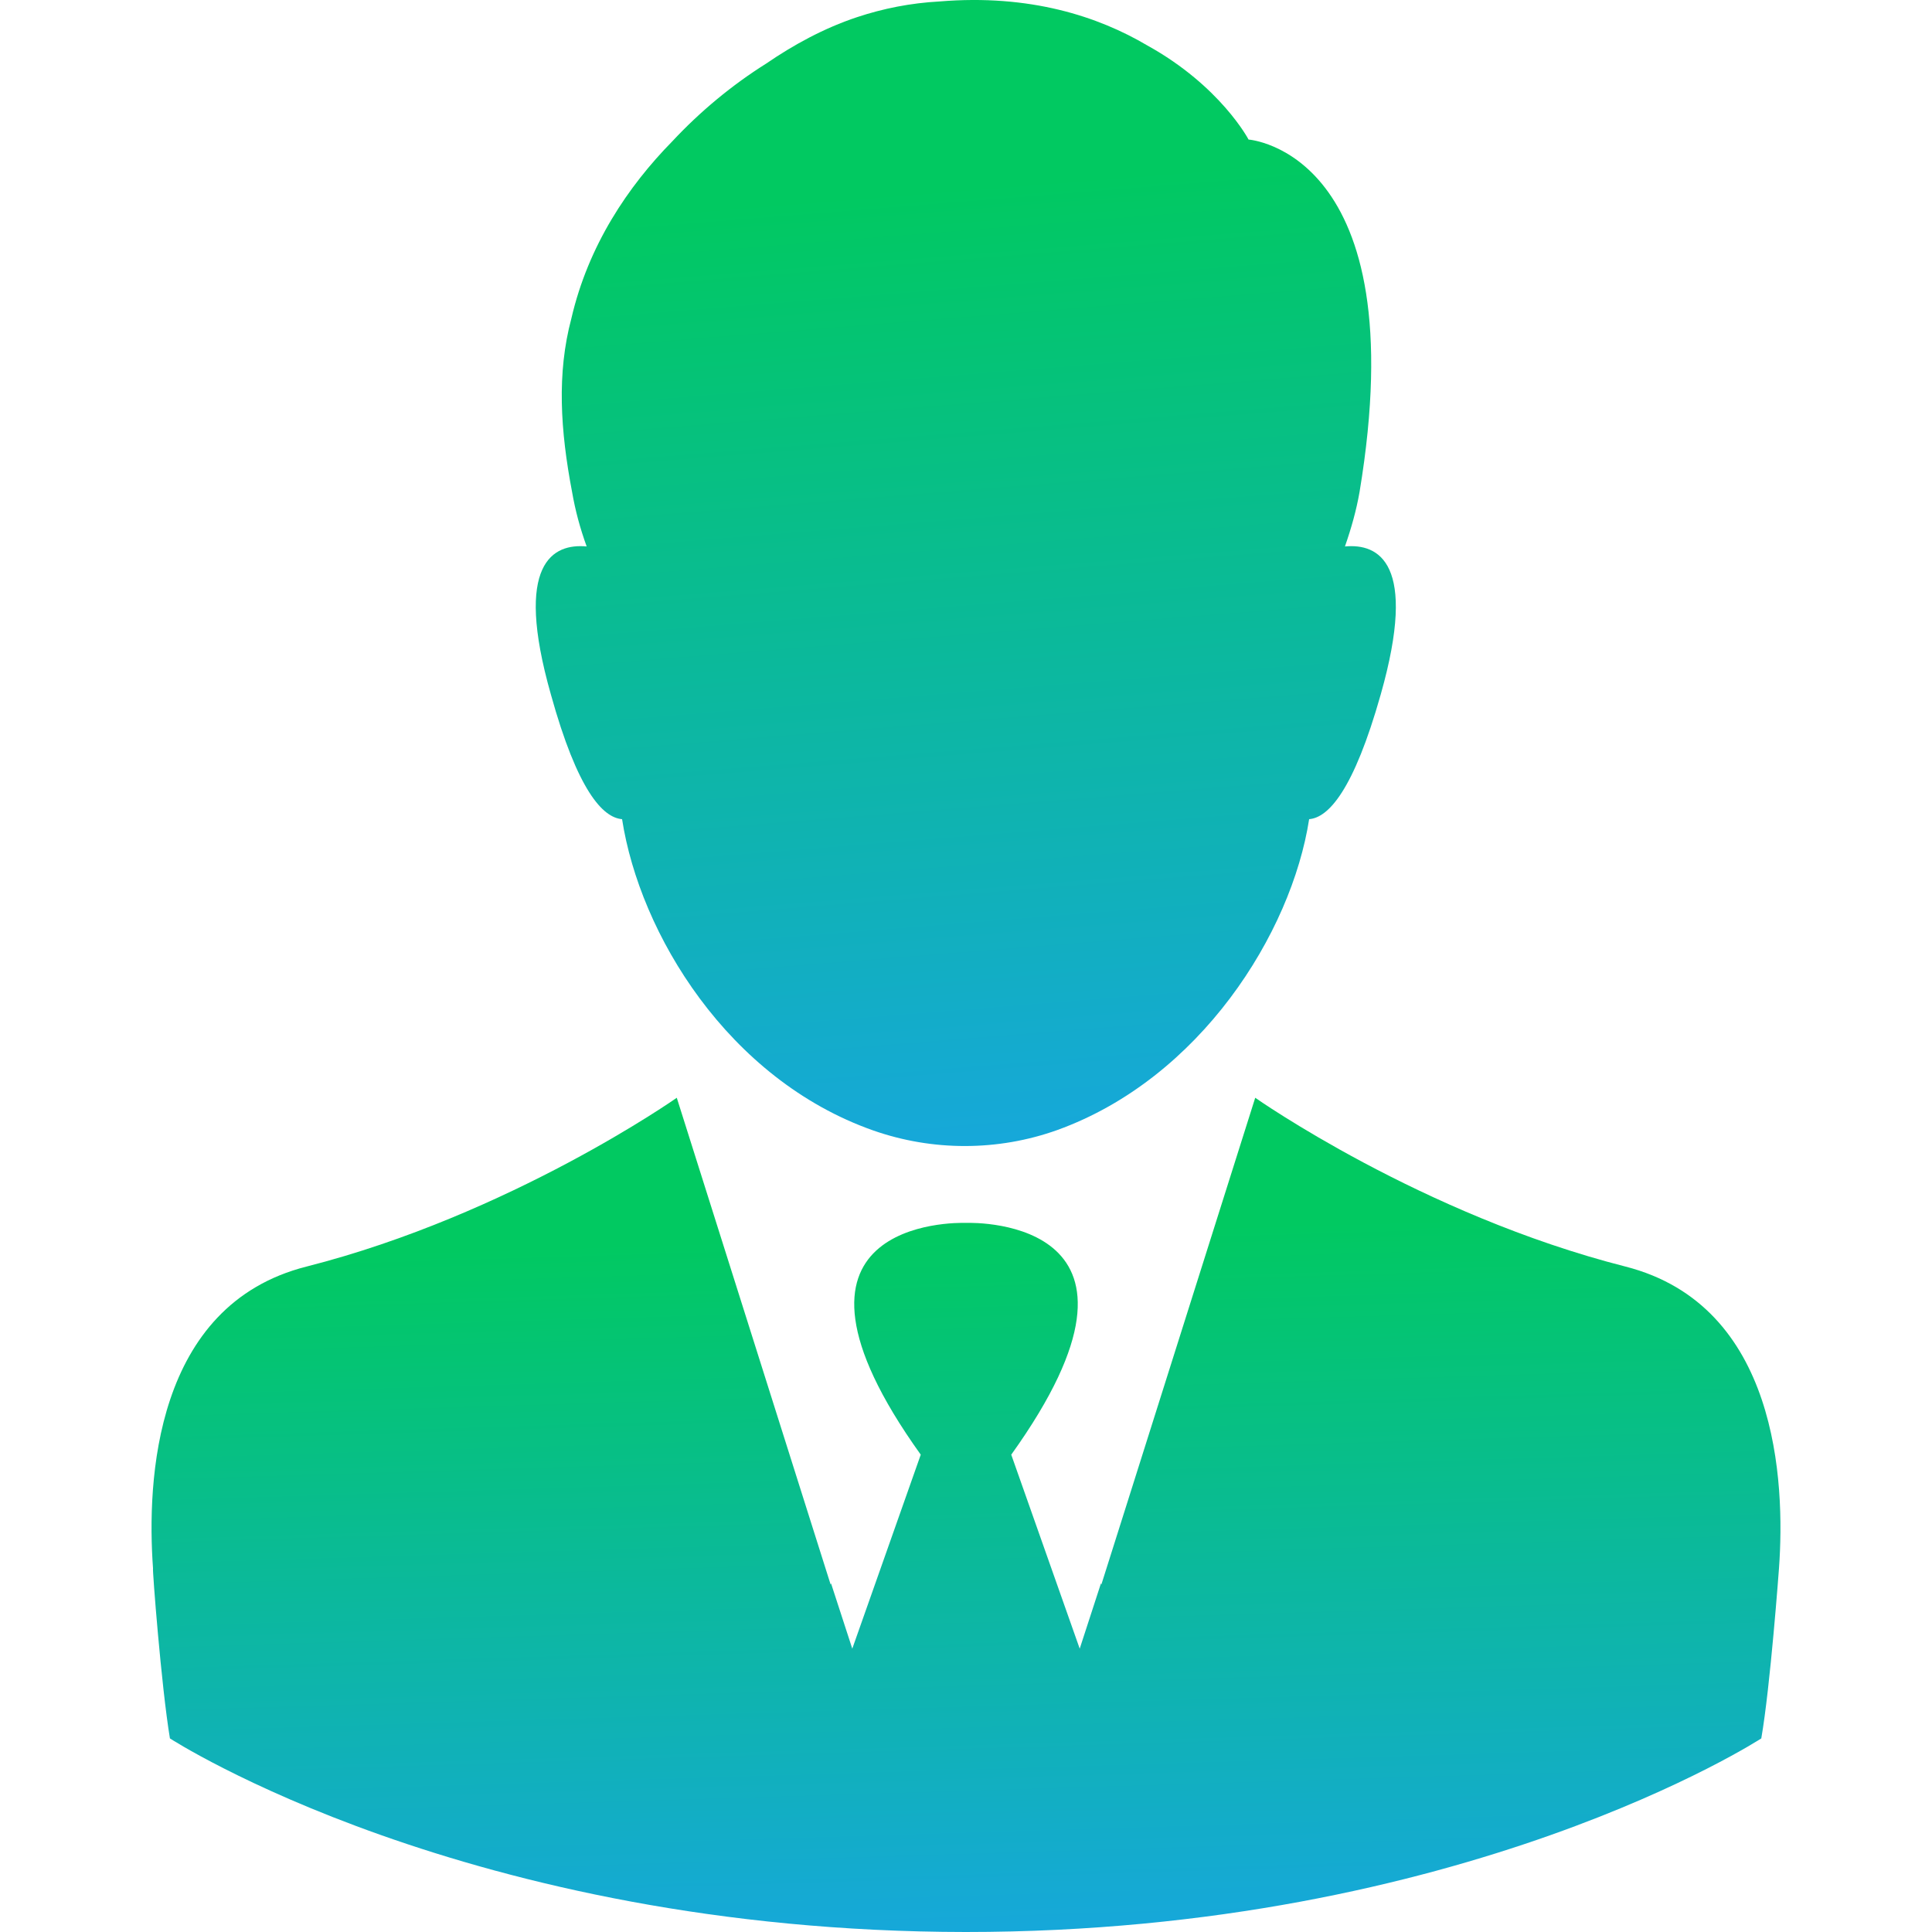
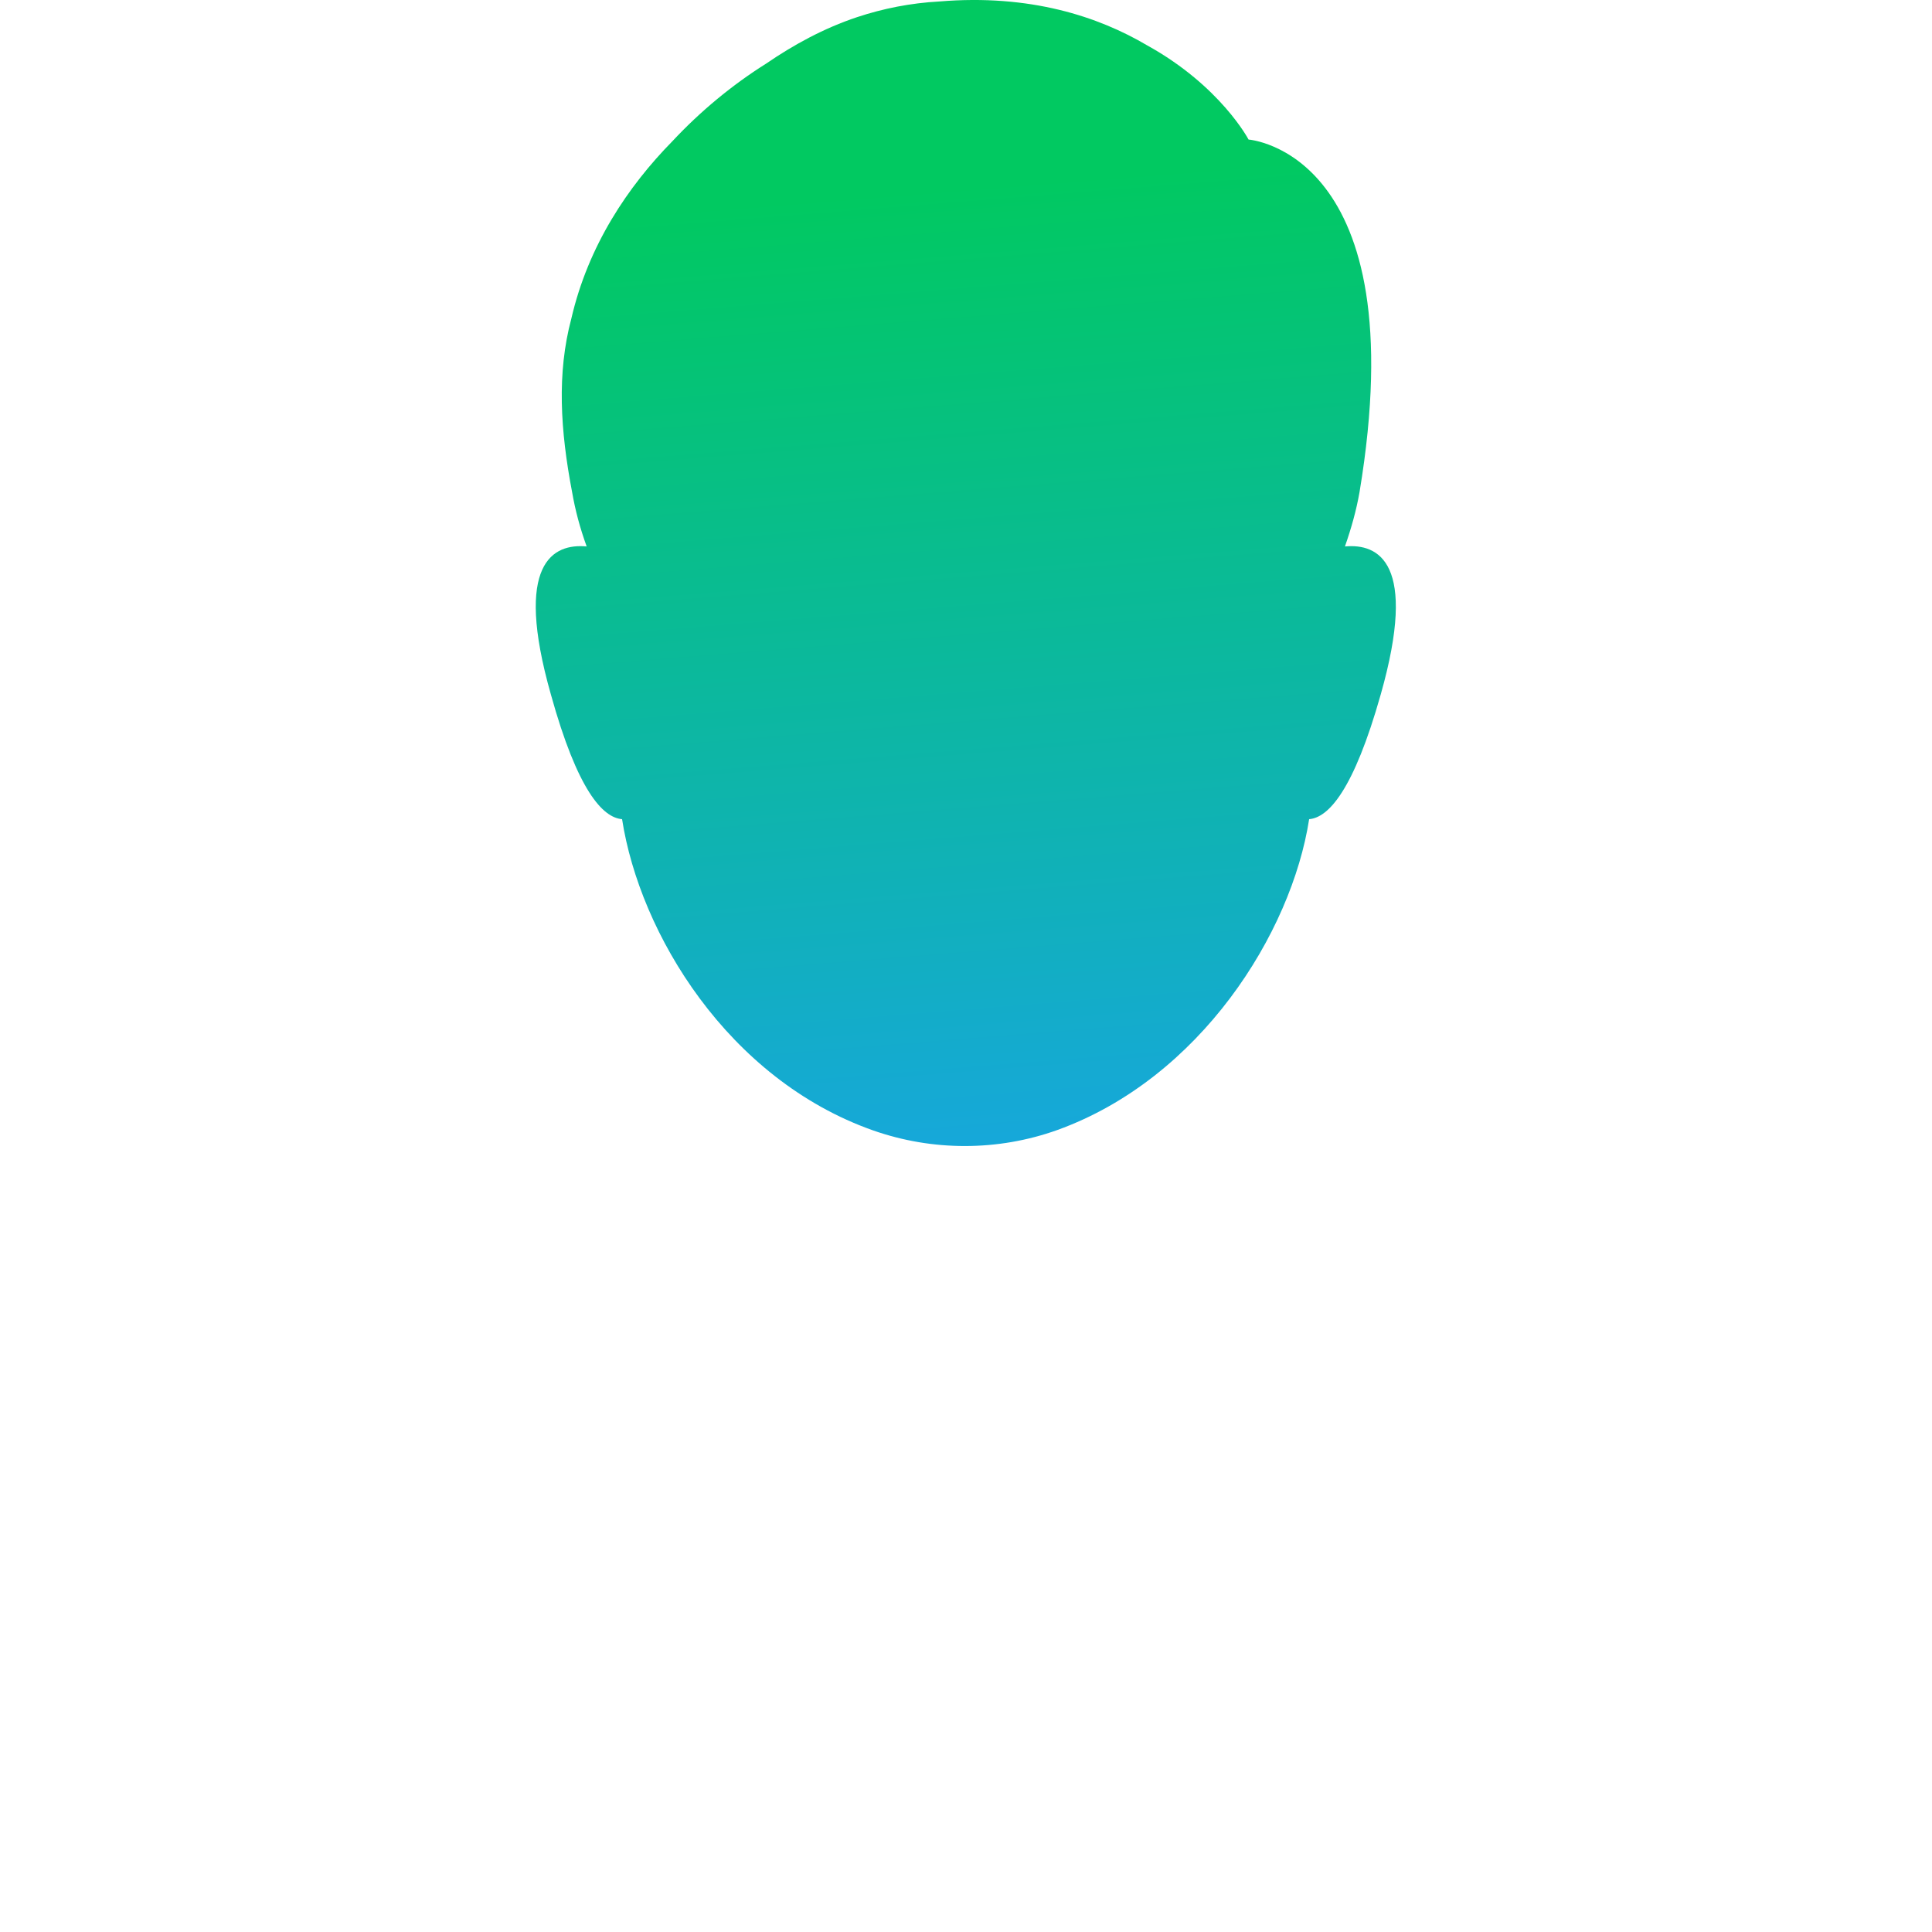
<svg xmlns="http://www.w3.org/2000/svg" width="64" height="64" viewBox="0 0 64 64" fill="none">
  <path d="M44.553 18.102C44.762 17.503 44.931 16.903 45.036 16.303C46.913 5.015 41.36 4.623 41.36 4.623C41.36 4.623 40.434 2.851 38.01 1.508C36.38 0.543 34.112 -0.2 31.127 0.048C30.162 0.1 29.25 0.283 28.389 0.569C27.294 0.934 26.291 1.482 25.378 2.108C24.257 2.812 23.201 3.685 22.276 4.676C20.803 6.175 19.486 8.13 18.926 10.555C18.443 12.367 18.561 14.257 18.952 16.303C19.056 16.903 19.212 17.489 19.434 18.102C18.326 17.998 17.009 18.637 18.248 23.003C19.134 26.197 19.968 27.084 20.607 27.136C21.194 30.929 24.114 35.752 28.924 37.447C30.892 38.138 33.056 38.138 35.024 37.434C39.756 35.726 42.781 30.916 43.367 27.136C44.006 27.084 44.84 26.184 45.739 23.003C46.978 18.637 45.661 17.998 44.553 18.102Z" fill="url(#paint0_linear_177_28116)" />
-   <path d="M53.847 41.957C47.082 40.236 41.581 36.365 41.581 36.365L37.292 49.935L36.484 52.49L36.471 52.45L35.767 54.614L33.499 48.188C39.065 40.419 32.378 40.497 32 40.51C31.622 40.497 24.935 40.419 30.501 48.188L28.233 54.614L27.529 52.45L27.516 52.49L26.708 49.935L22.419 36.365C22.419 36.365 16.918 40.236 10.153 41.957C5.108 43.234 4.86 49.061 5.069 51.955C5.043 51.955 5.343 55.866 5.629 57.587C5.629 57.587 15.484 63.987 31.987 64C48.49 64 58.345 57.587 58.345 57.587C58.645 55.866 58.931 51.955 58.931 51.955C59.14 49.074 58.892 43.248 53.847 41.957Z" fill="url(#paint1_linear_177_28116)" />
  <defs>
    <linearGradient id="paint0_linear_177_28116" x1="30.866" y1="-5.892" x2="34.451" y2="38.904" gradientUnits="userSpaceOnUse">
      <stop offset="0.27" stop-color="#01C961" />
      <stop offset="0.97" stop-color="#16A8D9" />
    </linearGradient>
    <linearGradient id="paint1_linear_177_28116" x1="29.864" y1="32.076" x2="30.872" y2="64.863" gradientUnits="userSpaceOnUse">
      <stop offset="0.27" stop-color="#01C961" />
      <stop offset="0.97" stop-color="#16A8D9" />
    </linearGradient>
  </defs>
</svg>